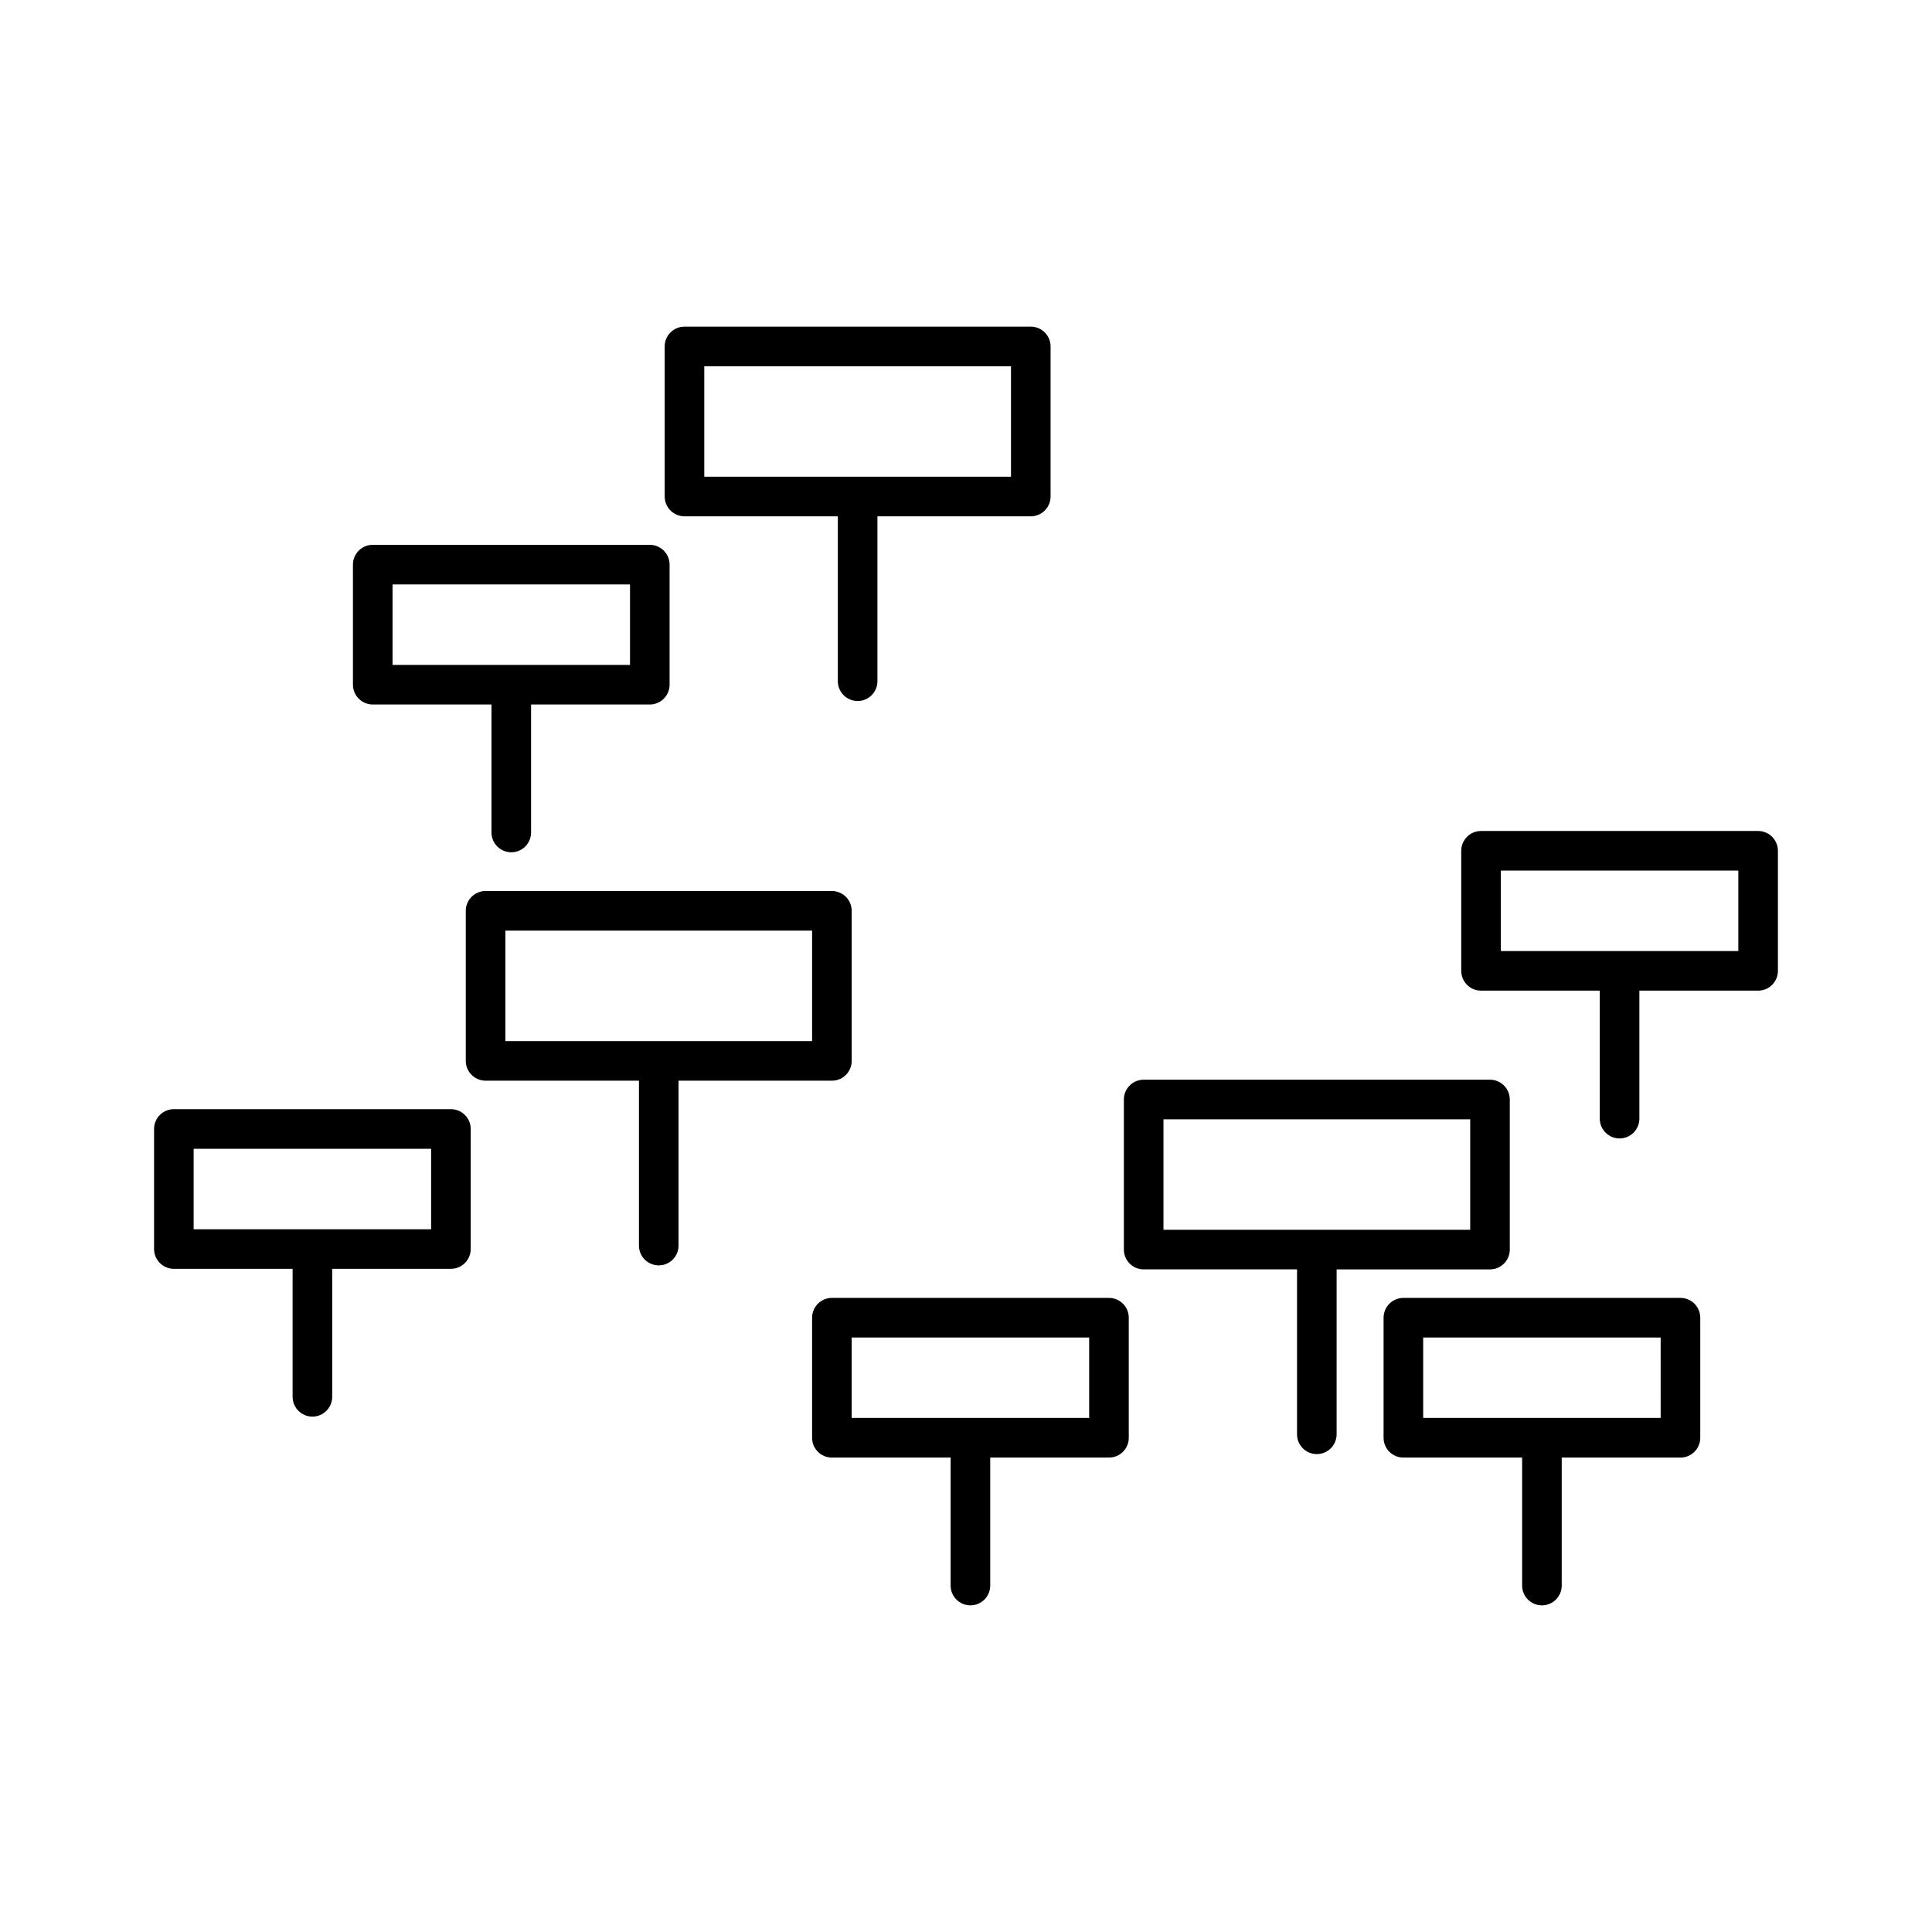
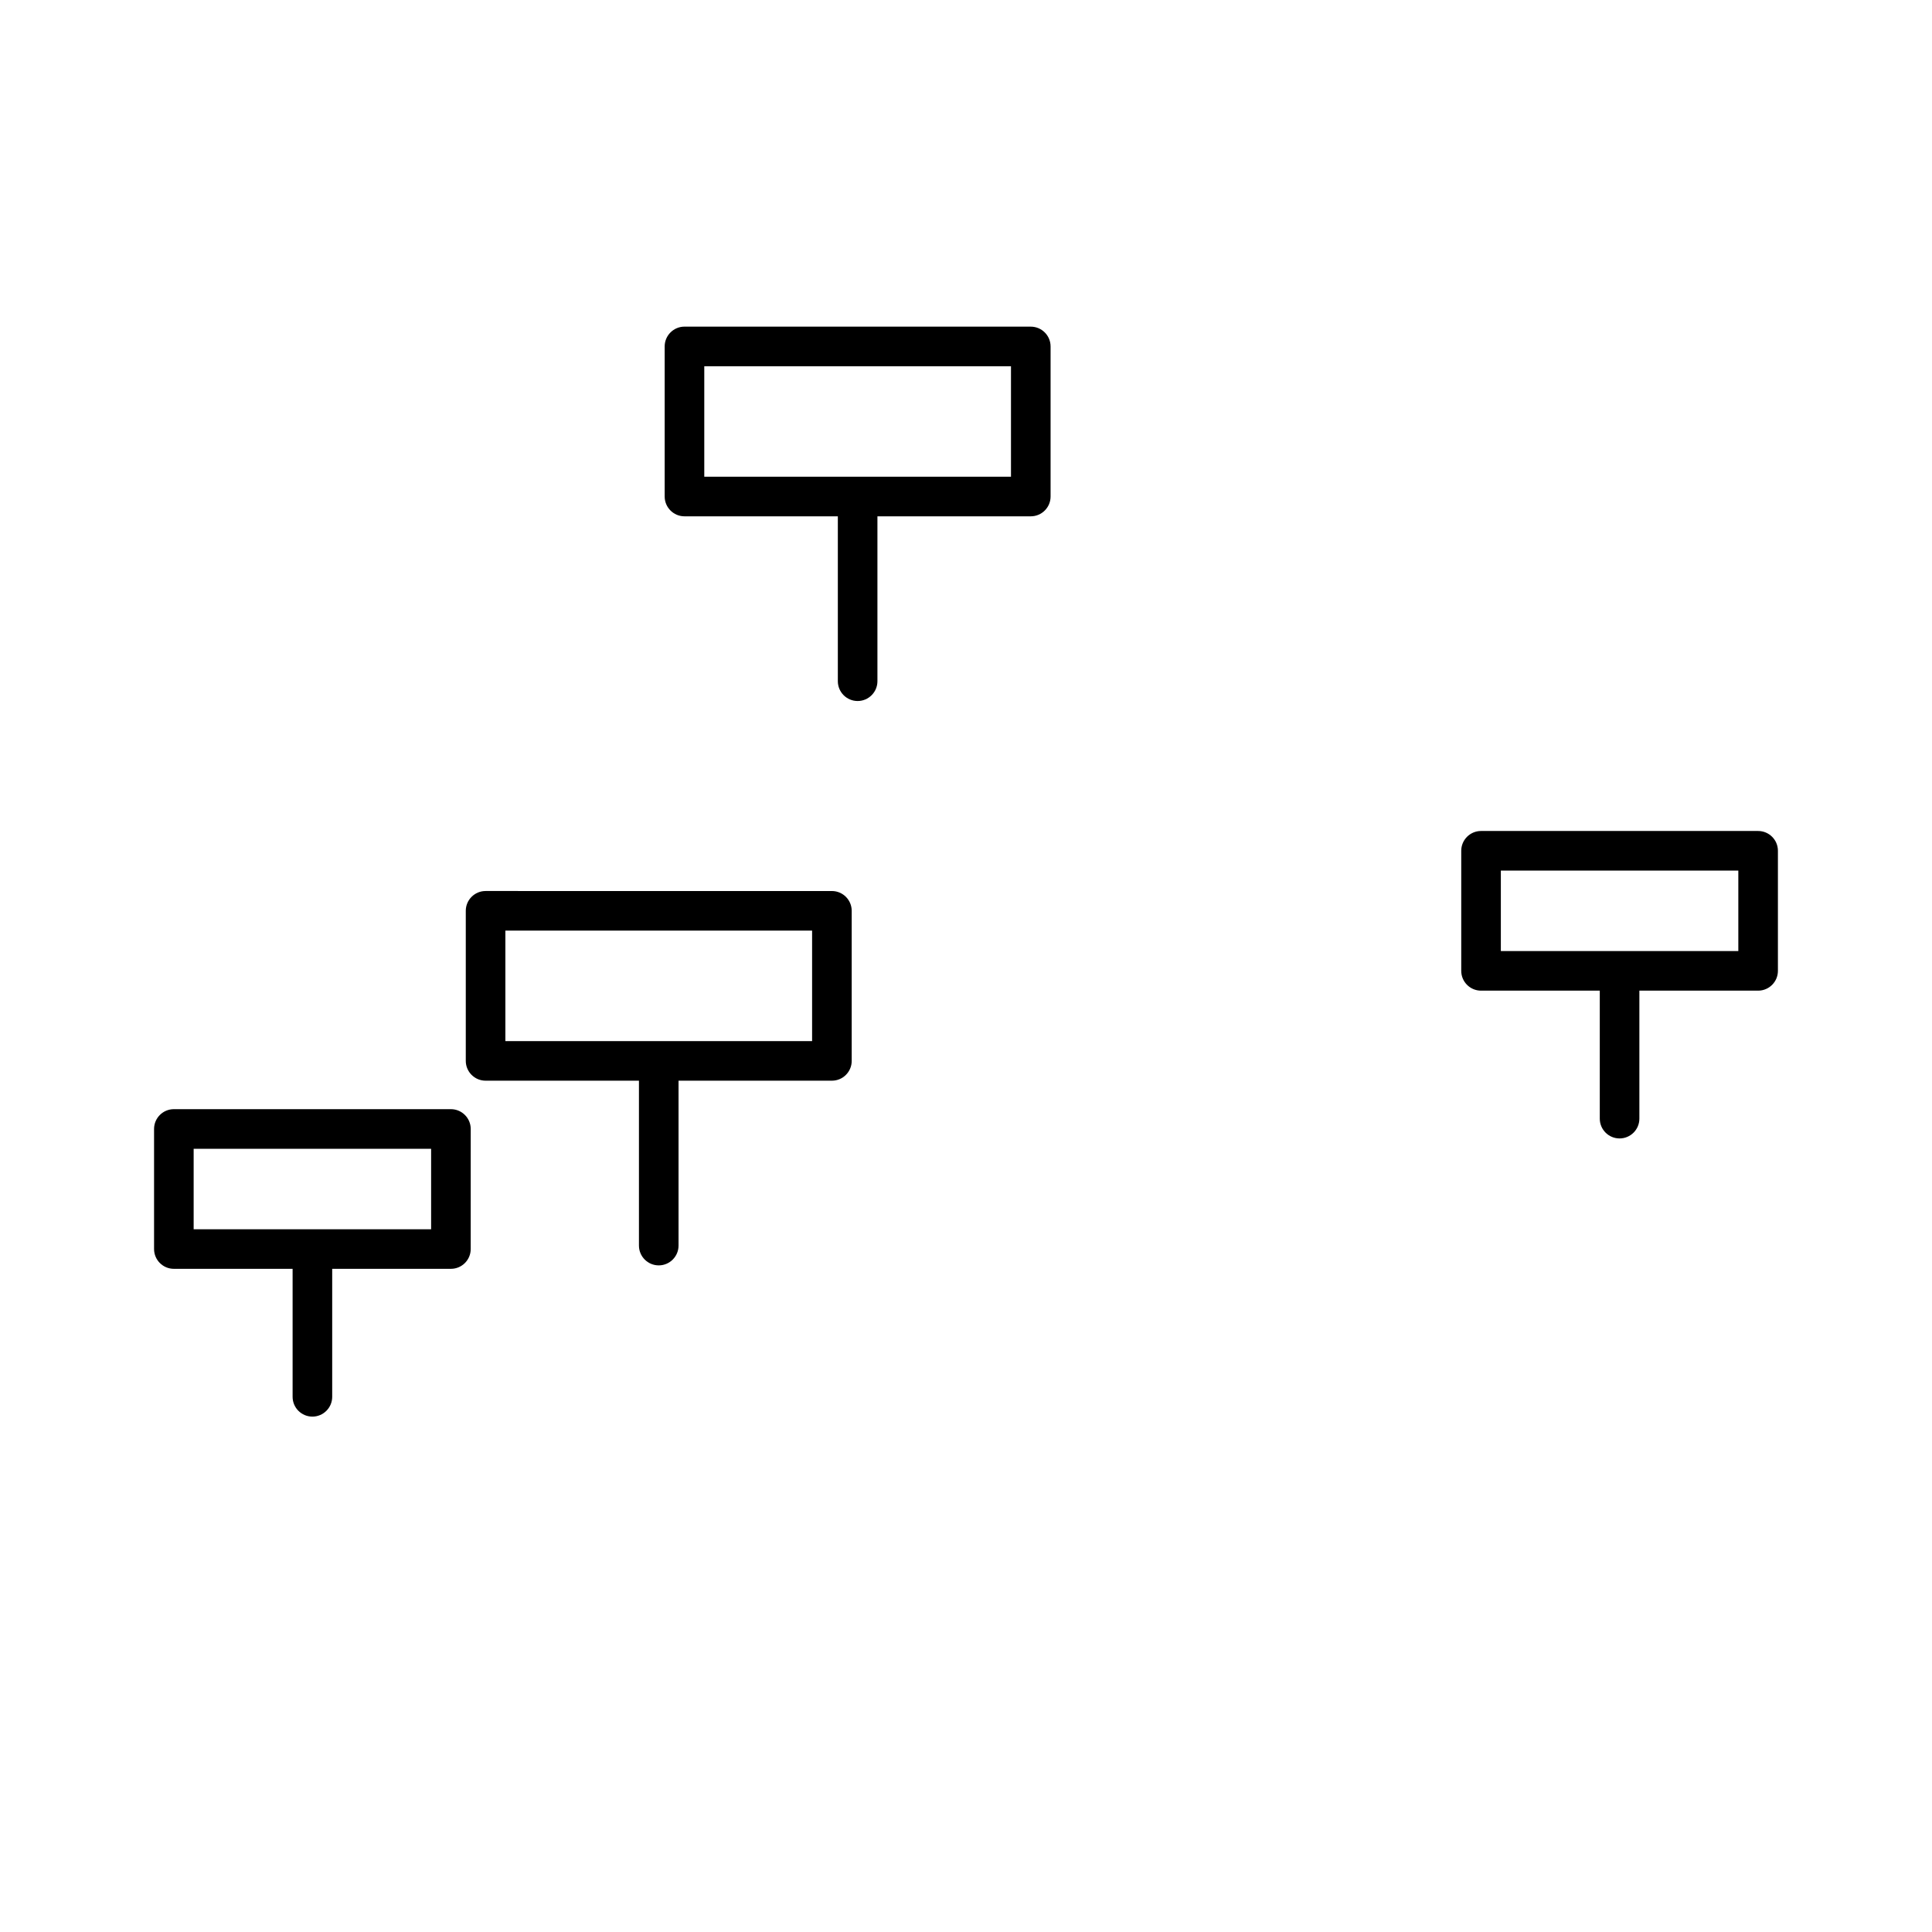
<svg xmlns="http://www.w3.org/2000/svg" fill="#000000" width="800px" height="800px" version="1.1" viewBox="144 144 512 512">
  <g>
    <path d="m609.92 364.22h-73.43c-2.898 0-5.246 2.356-5.246 5.246v31.82c0 2.898 2.352 5.246 5.246 5.246h31.469v33.918c0 2.898 2.352 5.246 5.246 5.246 2.898 0 5.246-2.352 5.246-5.246v-33.918h31.469c2.898 0 5.246-2.352 5.246-5.246v-31.82c0.004-2.891-2.348-5.246-5.246-5.246zm-5.246 31.816h-62.934v-21.324l62.934 0.004z" />
    <path d="m325.39 280.83h40.645v43.699c0 2.891 2.356 5.246 5.246 5.246s5.246-2.356 5.246-5.246v-43.699h40.641c2.898 0 5.246-2.356 5.246-5.246v-39.773c0-2.891-2.352-5.246-5.246-5.246l-91.777-0.004c-2.891 0-5.246 2.356-5.246 5.246v39.773c0 2.894 2.356 5.25 5.246 5.25zm5.25-39.773h81.281v29.277h-81.281z" />
-     <path d="m242.78 330.7h31.469v33.918c0 2.891 2.356 5.246 5.246 5.246 2.891 0 5.246-2.356 5.246-5.246v-33.918h31.461c2.891 0 5.246-2.356 5.246-5.246v-31.82c0-2.891-2.356-5.246-5.246-5.246l-73.422-0.004c-2.891 0-5.246 2.356-5.246 5.246v31.82c0 2.894 2.356 5.25 5.246 5.25zm5.25-31.82h62.93v21.324h-62.93z" />
-     <path d="m369.71 425.15v-39.773c0-2.891-2.356-5.246-5.246-5.246l-91.781-0.004c-2.891 0-5.246 2.356-5.246 5.246v39.773c0 2.898 2.356 5.246 5.246 5.246h40.645v43.699c0 2.898 2.356 5.246 5.246 5.246s5.246-2.352 5.246-5.246v-43.699h40.641c2.894 0.004 5.25-2.348 5.25-5.242zm-10.496-5.25h-81.285v-29.277h81.285z" />
+     <path d="m369.71 425.15v-39.773c0-2.891-2.356-5.246-5.246-5.246l-91.781-0.004c-2.891 0-5.246 2.356-5.246 5.246v39.773c0 2.898 2.356 5.246 5.246 5.246h40.645v43.699c0 2.898 2.356 5.246 5.246 5.246s5.246-2.352 5.246-5.246v-43.699h40.641c2.894 0.004 5.25-2.348 5.25-5.242zm-10.496-5.25h-81.285v-29.277h81.285" />
    <path d="m263.5 437.94h-73.426c-2.891 0-5.246 2.352-5.246 5.246v31.82c0 2.898 2.356 5.246 5.246 5.246h31.469v33.918c0 2.898 2.356 5.246 5.246 5.246s5.246-2.352 5.246-5.246v-33.918h31.461c2.891 0 5.246-2.352 5.246-5.246l0.004-31.816c0-2.894-2.356-5.25-5.246-5.25zm-5.25 31.824h-62.93v-21.328h62.93z" />
-     <path d="m544.11 475.15v-39.77c0-2.898-2.352-5.246-5.246-5.246h-91.781c-2.898 0-5.246 2.352-5.246 5.246v39.77c0 2.898 2.352 5.246 5.246 5.246h40.641v43.707c0 2.898 2.352 5.246 5.246 5.246 2.898 0 5.246-2.352 5.246-5.246l0.004-43.703h40.641c2.898 0 5.25-2.352 5.25-5.25zm-10.496-5.246h-81.281v-29.273h81.281z" />
-     <path d="m437.89 487.96h-73.43c-2.891 0-5.246 2.352-5.246 5.246v31.82c0 2.898 2.356 5.246 5.246 5.246h31.469v33.918c0 2.898 2.356 5.246 5.246 5.246 2.891 0 5.246-2.352 5.246-5.246v-33.918h31.469c2.898 0 5.246-2.352 5.246-5.246v-31.82c0-2.894-2.356-5.246-5.246-5.246zm-5.25 31.812h-62.934v-21.32h62.934z" />
-     <path d="m589.34 487.96h-73.43c-2.898 0-5.246 2.352-5.246 5.246v31.82c0 2.898 2.352 5.246 5.246 5.246h31.469v33.918c0 2.898 2.352 5.246 5.246 5.246 2.898 0 5.246-2.352 5.246-5.246v-33.918h31.469c2.898 0 5.246-2.352 5.246-5.246v-31.82c0.004-2.894-2.348-5.246-5.246-5.246zm-5.246 31.812h-62.938v-21.32h62.934z" />
  </g>
</svg>